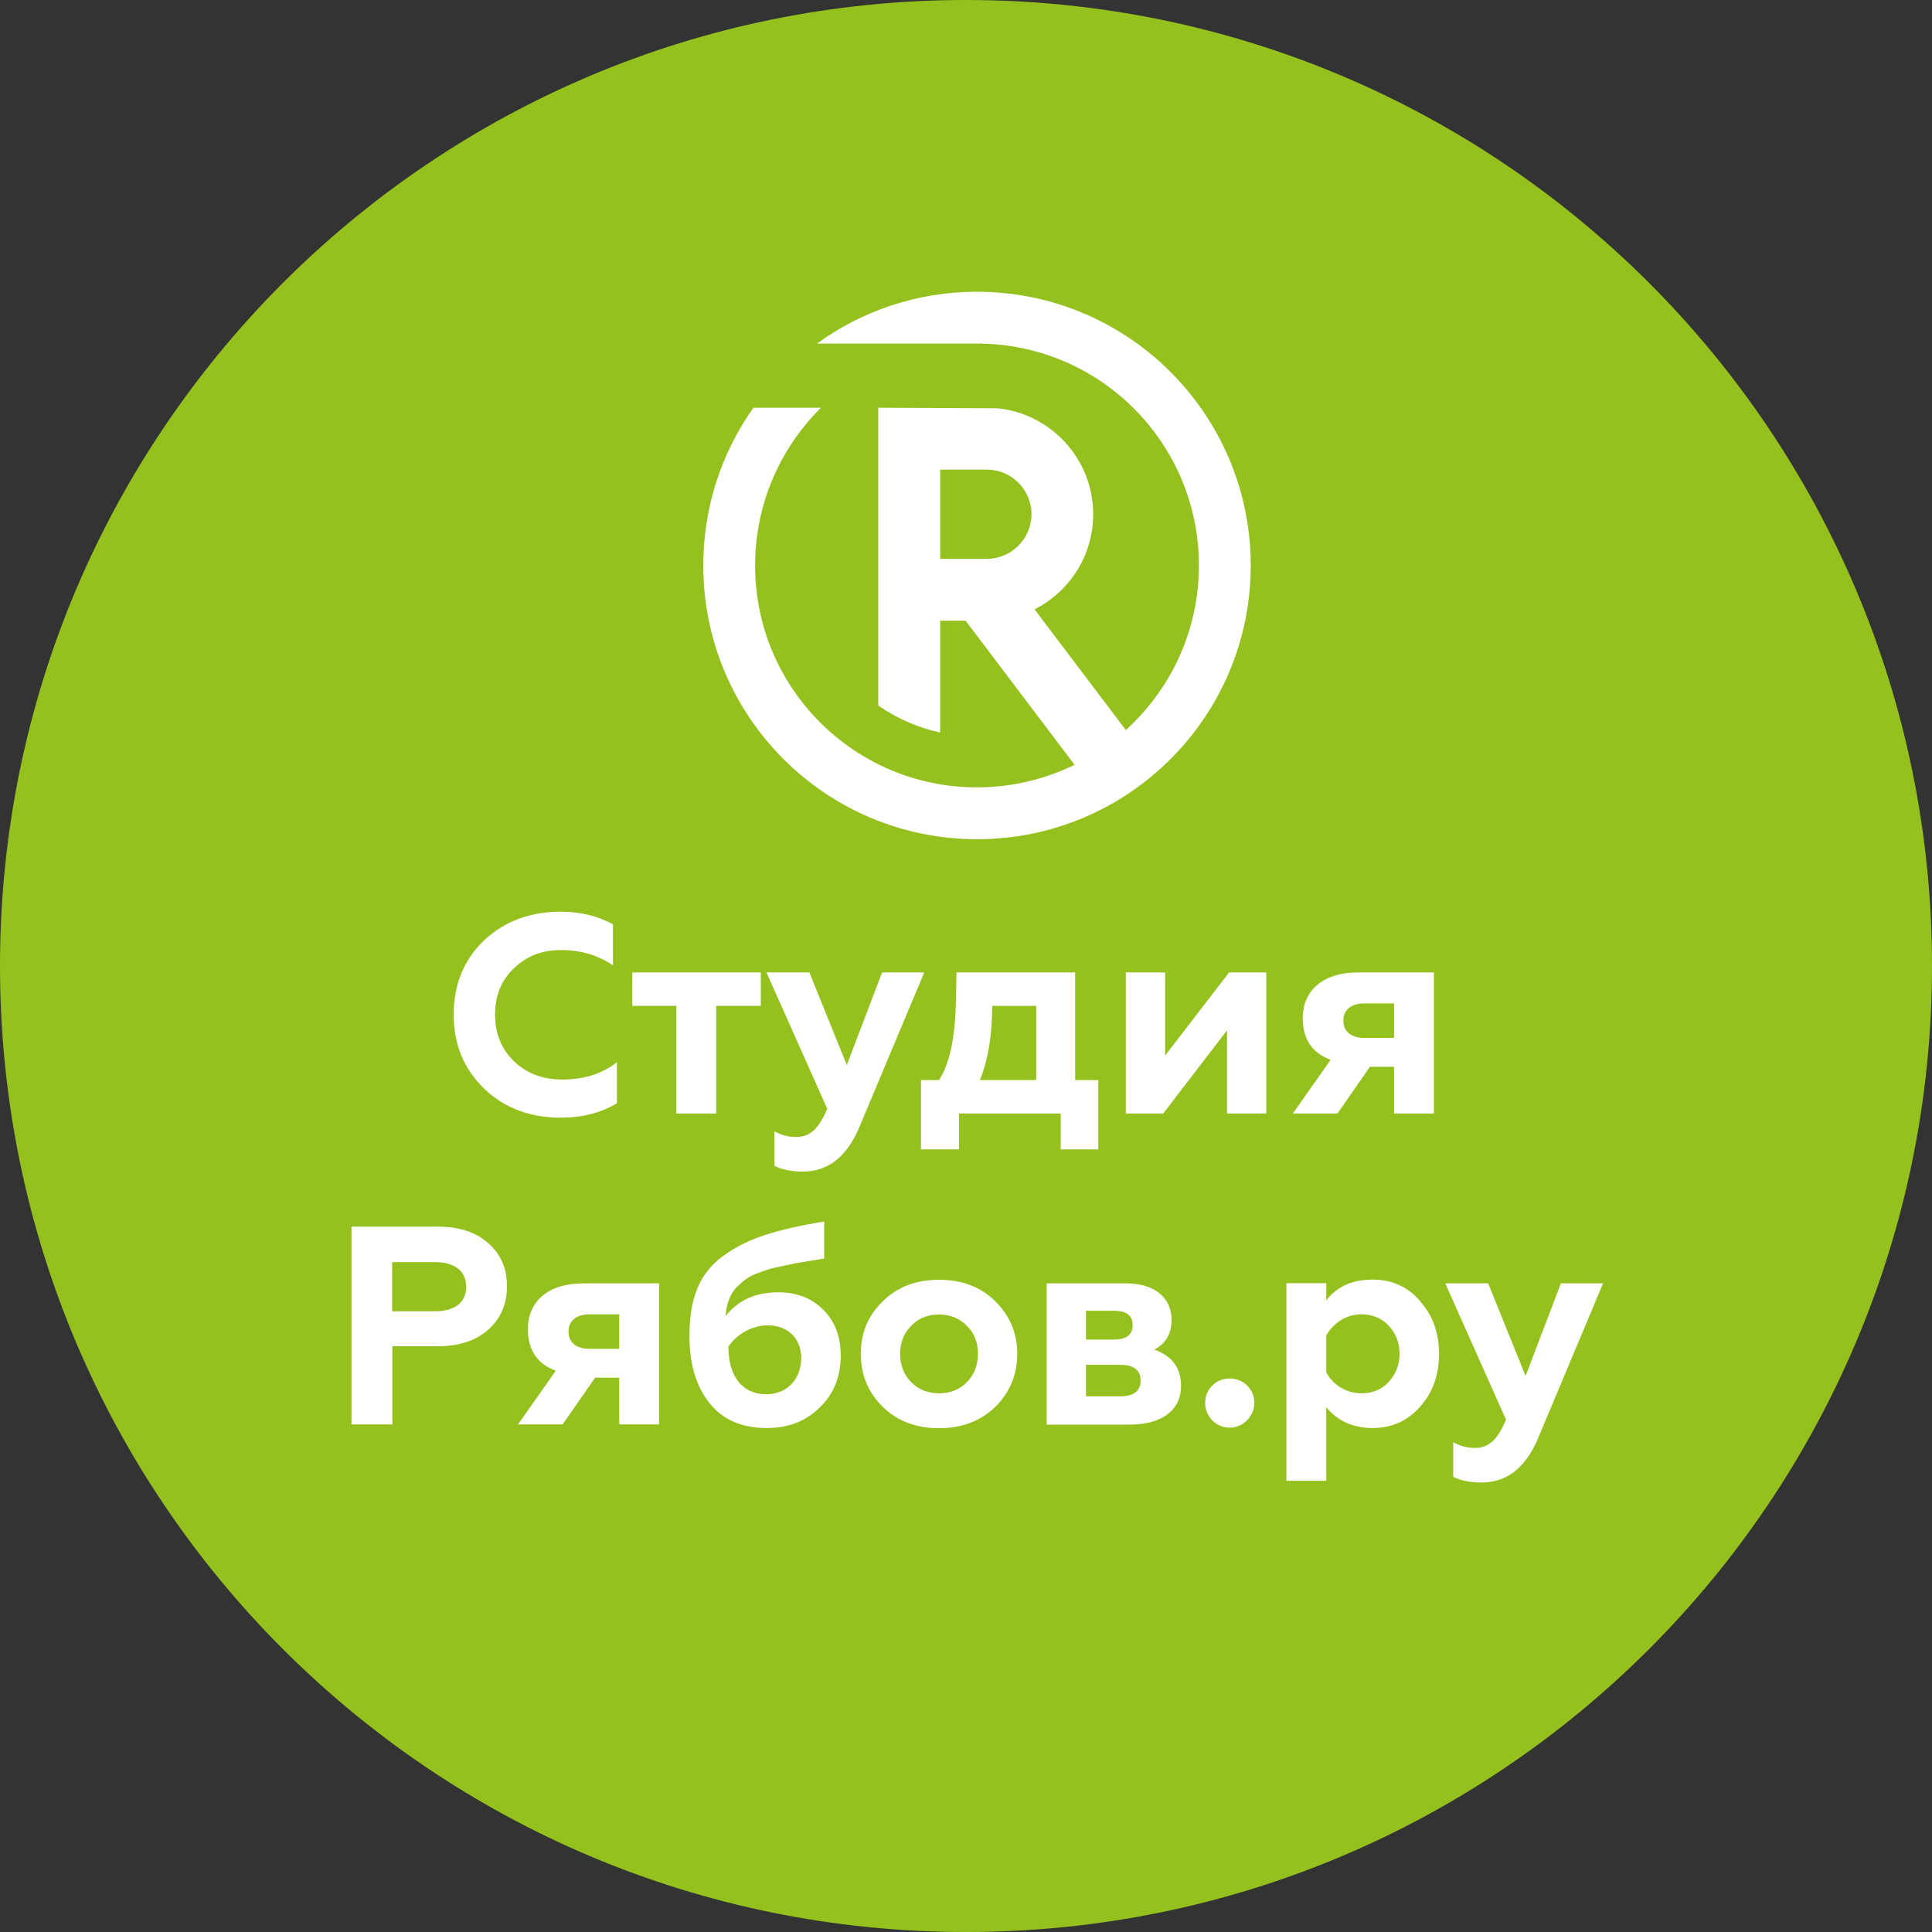
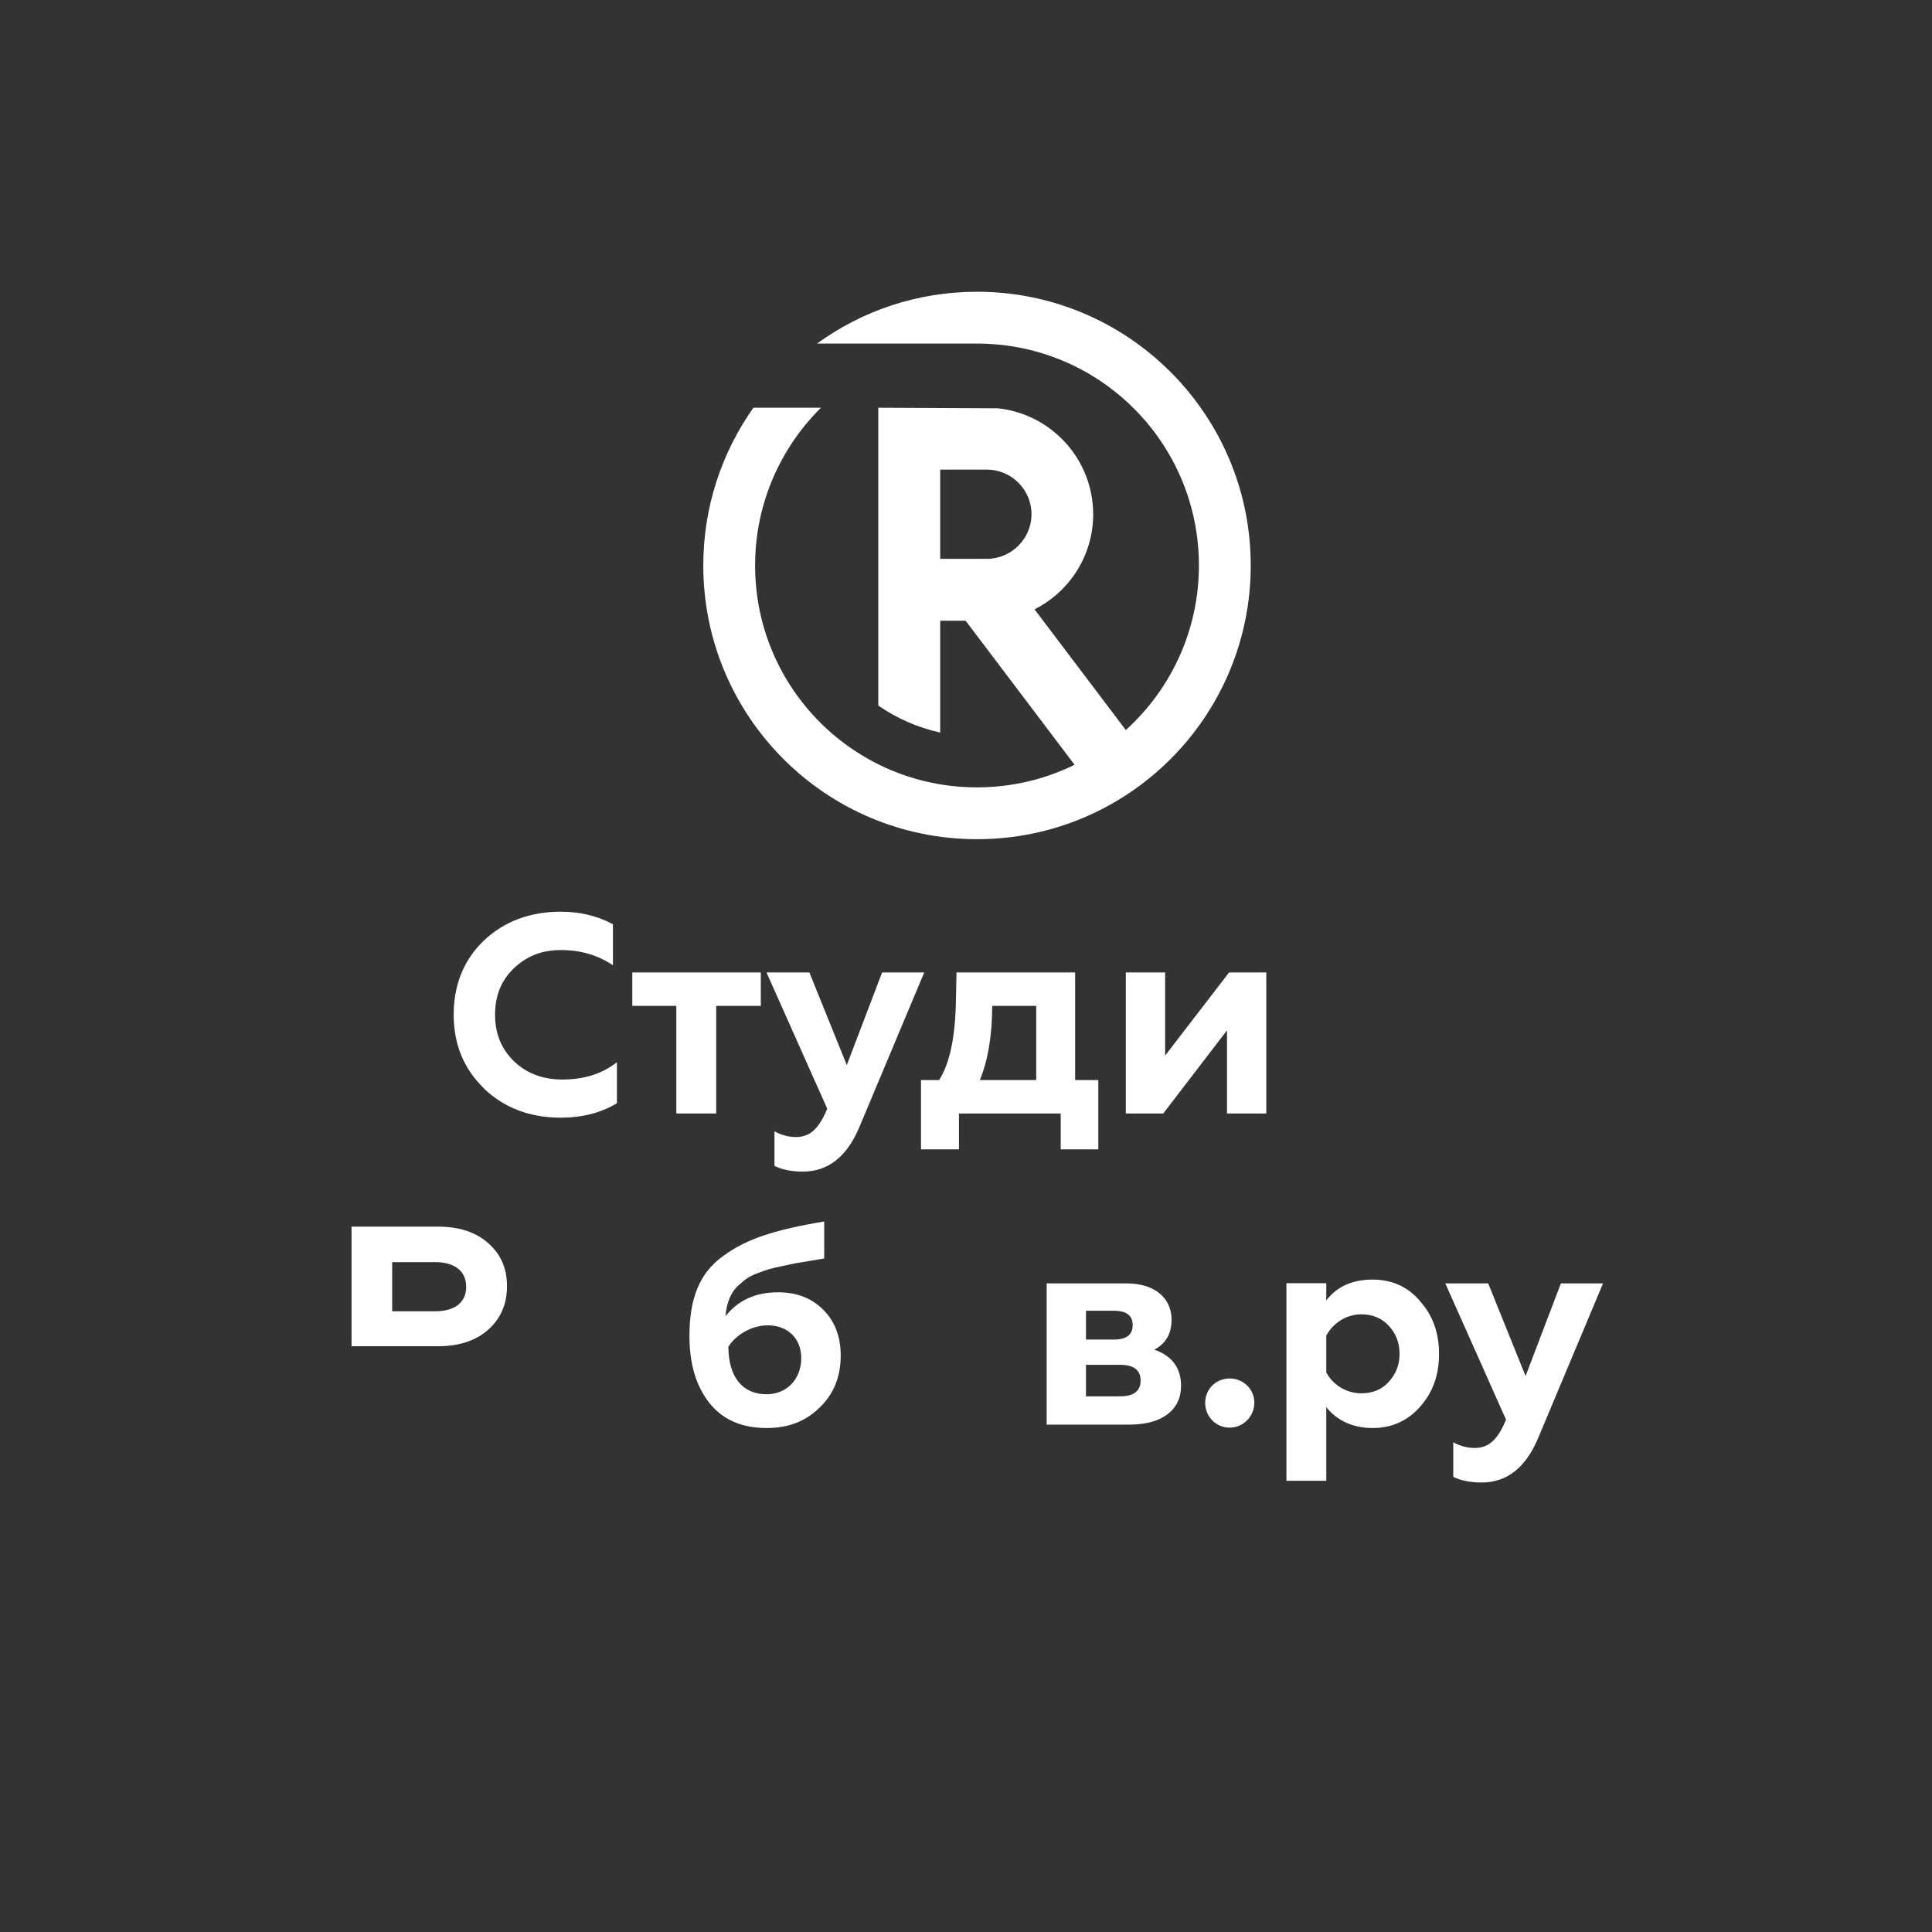
<svg xmlns="http://www.w3.org/2000/svg" width="169" height="169" viewBox="0 0 169 169" fill="none">
  <rect x="0" y="0" width="169" height="169" fill="#333333" stroke="none" />
  <g clip-path="url(#clip0_376_8)">
-     <path d="M169 84.5C169 131.175 131.175 169 84.5 169C37.825 169 0 131.175 0 84.5C0 37.825 37.825 0 84.5 0C131.175 0 169 37.825 169 84.5Z" fill="#95C11F" />
    <path d="M42.358 95.227C40.581 93.516 39.685 91.374 39.685 88.751C39.685 86.127 40.581 83.952 42.325 82.275C44.101 80.598 46.36 79.751 49.05 79.751C50.76 79.751 52.254 80.117 53.616 80.847V84.434C52.271 83.537 50.776 83.105 49.066 83.105C47.356 83.105 46.044 83.653 44.932 84.716C43.836 85.779 43.304 87.107 43.304 88.767C43.304 90.428 43.869 91.789 44.981 92.852C46.094 93.915 47.505 94.43 49.215 94.43C51.092 94.43 52.669 93.931 53.964 92.918V96.505C52.553 97.352 50.926 97.767 49.05 97.767C46.36 97.767 44.135 96.92 42.358 95.243" fill="white" />
    <path d="M59.162 97.402V87.987H55.31V85.064H66.551V87.987H62.649V97.402H59.162Z" fill="white" />
    <path d="M67.746 102.001V98.962C68.311 99.278 68.958 99.46 69.623 99.46C70.885 99.46 71.648 98.697 72.362 96.986L67.049 85.064H70.801L74.073 93.167L77.161 85.064H80.847L75.135 98.68C74.039 101.221 72.412 102.483 70.22 102.483C69.207 102.483 68.361 102.3 67.746 101.984" fill="white" />
    <path d="M80.564 100.54V94.479H82.142C83.088 93.018 83.57 90.693 83.62 87.456L83.669 85.064H94.047V94.479H96.073V100.54H92.785V97.402H83.885V100.54H80.548H80.564ZM90.643 94.479V87.987H86.791C86.791 90.561 86.426 92.736 85.712 94.479H90.66H90.643Z" fill="white" />
    <path d="M98.481 97.402V85.064H101.918V92.337L107.513 85.064H110.768V97.402H107.331V90.129L101.752 97.402H98.481Z" fill="white" />
-     <path d="M113.093 97.402L116.397 92.703C114.77 92.105 113.956 90.893 113.956 89.066C113.956 86.775 115.567 85.064 118.805 85.064H125.43V97.402H121.943V93.317H119.834L116.995 97.402H113.093ZM121.943 90.793V87.771H119.369C118.207 87.771 117.51 88.319 117.51 89.282C117.51 90.245 118.207 90.793 119.369 90.793H121.943Z" fill="white" />
-     <path d="M30.751 124.6V107.298H38.323C40.182 107.298 41.66 107.796 42.723 108.759C43.819 109.722 44.35 110.967 44.35 112.512C44.35 114.056 43.802 115.334 42.723 116.297C41.66 117.261 40.182 117.759 38.323 117.759H34.321V124.6H30.768H30.751ZM34.304 114.703H38.057C39.767 114.703 40.78 113.94 40.78 112.561C40.78 111.183 39.767 110.403 38.057 110.403H34.304V114.703Z" fill="white" />
-     <path d="M45.313 124.6L48.618 119.901C46.99 119.303 46.177 118.091 46.177 116.264C46.177 113.973 47.788 112.263 51.025 112.263H57.651V124.6H54.164V120.515H52.055L49.215 124.6H45.313ZM54.164 117.991V114.969H51.59C50.428 114.969 49.73 115.517 49.73 116.48C49.73 117.443 50.428 117.991 51.59 117.991H54.164Z" fill="white" />
+     <path d="M30.751 124.6V107.298H38.323C40.182 107.298 41.66 107.796 42.723 108.759C43.819 109.722 44.35 110.967 44.35 112.512C44.35 114.056 43.802 115.334 42.723 116.297C41.66 117.261 40.182 117.759 38.323 117.759H34.321H30.768H30.751ZM34.304 114.703H38.057C39.767 114.703 40.78 113.94 40.78 112.561C40.78 111.183 39.767 110.403 38.057 110.403H34.304V114.703Z" fill="white" />
    <path d="M72.014 114.571C73.027 115.584 73.541 116.912 73.541 118.572C73.541 120.432 72.927 121.96 71.682 123.139C70.469 124.334 68.942 124.915 67.082 124.915C64.907 124.915 63.23 124.201 62.068 122.74C60.905 121.279 60.308 119.336 60.308 116.879C60.308 113.591 61.171 111.383 63.23 109.888C64.26 109.124 65.472 108.51 66.833 108.062C68.211 107.597 69.971 107.198 72.097 106.85V110.087L70.785 110.303L69.507 110.519C69.241 110.569 68.859 110.652 68.344 110.768C67.348 110.968 67.032 111.084 66.235 111.383C65.438 111.682 65.156 111.947 64.625 112.412C63.927 113.026 63.562 113.94 63.462 115.135C64.575 113.724 66.103 113.043 68.062 113.043C69.672 113.043 70.984 113.541 71.997 114.554M70.088 118.805C70.088 117.045 68.876 115.932 67.165 115.932C65.787 115.932 64.392 116.729 63.712 117.809C63.728 120.482 64.974 121.96 67.049 121.96C68.826 121.96 70.088 120.648 70.088 118.788" fill="white" />
-     <path d="M77.227 113.823C78.505 112.561 80.149 111.947 82.142 111.947C84.134 111.947 85.778 112.561 87.057 113.823C88.335 115.085 88.983 116.613 88.983 118.423C88.983 120.233 88.335 121.81 87.057 123.072C85.778 124.301 84.134 124.932 82.142 124.932C80.149 124.932 78.505 124.317 77.227 123.072C75.948 121.81 75.301 120.282 75.301 118.423C75.301 116.563 75.948 115.069 77.227 113.823ZM82.142 121.876C83.121 121.876 83.952 121.561 84.583 120.897C85.23 120.233 85.546 119.419 85.546 118.423C85.546 117.426 85.23 116.613 84.583 115.982C83.935 115.318 83.121 114.986 82.142 114.986C81.162 114.986 80.332 115.301 79.701 115.982C79.053 116.629 78.738 117.443 78.738 118.423C78.738 119.402 79.053 120.233 79.701 120.897C80.349 121.561 81.162 121.876 82.142 121.876Z" fill="white" />
    <path d="M91.557 124.6V112.263H98.531C101.104 112.263 102.482 113.624 102.482 115.434C102.482 116.663 101.984 117.526 100.971 118.058C102.532 118.606 103.313 119.668 103.313 121.229C103.313 123.305 101.685 124.616 98.813 124.616H91.54L91.557 124.6ZM94.994 117.178H97.418C98.531 117.178 99.079 116.762 99.079 115.916C99.079 115.069 98.531 114.654 97.418 114.654H94.994V117.178ZM94.994 122.142H97.966C99.178 122.142 99.776 121.677 99.776 120.764C99.776 119.851 99.178 119.386 97.966 119.386H94.994V122.159V122.142Z" fill="white" />
    <path d="M105.422 122.707C105.422 121.528 106.352 120.582 107.564 120.582C108.776 120.582 109.722 121.528 109.722 122.707C109.722 123.886 108.759 124.882 107.564 124.882C106.368 124.882 105.422 123.919 105.422 122.707Z" fill="white" />
    <path d="M124.218 113.824C125.33 115.052 125.878 116.597 125.878 118.44C125.878 120.283 125.33 121.81 124.218 123.056C123.139 124.284 121.744 124.915 120.067 124.915C118.39 124.915 116.978 124.301 116.015 123.089V129.531H112.528V112.246H116.015V113.757C116.929 112.545 118.29 111.931 120.067 111.931C121.744 111.931 123.139 112.545 124.218 113.807M116.015 116.829V120.05C116.58 121.113 117.726 121.877 119.087 121.877C120.05 121.877 120.864 121.561 121.478 120.88C122.092 120.216 122.425 119.403 122.425 118.44C122.425 117.477 122.109 116.63 121.478 115.966C120.864 115.301 120.05 114.969 119.087 114.969C117.726 114.969 116.596 115.766 116.015 116.829Z" fill="white" />
    <path d="M127.123 129.199V126.161C127.688 126.476 128.335 126.659 128.999 126.659C130.261 126.659 131.025 125.895 131.739 124.185L126.426 112.263H130.178L133.449 120.366L136.538 112.263H140.224L134.512 125.878C133.416 128.419 131.789 129.681 129.597 129.681C128.584 129.681 127.738 129.498 127.123 129.183" fill="white" />
    <path d="M85.463 25.521C80.233 25.521 75.401 27.198 71.466 30.054H85.463C96.19 30.054 104.874 38.738 104.874 49.465C104.874 55.176 102.4 60.307 98.481 63.861L90.494 53.3C93.533 51.773 95.625 48.618 95.625 44.981C95.625 40.183 91.972 36.214 87.29 35.716L76.829 35.666V61.719C78.439 62.831 80.266 63.645 82.242 64.076V54.297H84.467L93.998 66.899C91.424 68.161 88.518 68.875 85.463 68.875C74.737 68.875 66.052 60.191 66.052 49.465C66.052 44.068 68.261 39.187 71.814 35.666H65.903C63.147 39.568 61.52 44.317 61.52 49.465C61.52 62.682 72.229 73.408 85.463 73.408C98.697 73.408 109.407 62.682 109.407 49.465C109.407 36.248 98.68 25.521 85.463 25.521ZM86.327 48.883H82.242V41.079H86.327C88.485 41.079 90.229 42.839 90.229 44.981C90.229 47.123 88.469 48.883 86.327 48.883Z" fill="white" />
  </g>
  <defs>
    <clipPath id="clip0_376_8">
      <rect width="169" height="169" fill="white" />
    </clipPath>
  </defs>
</svg>